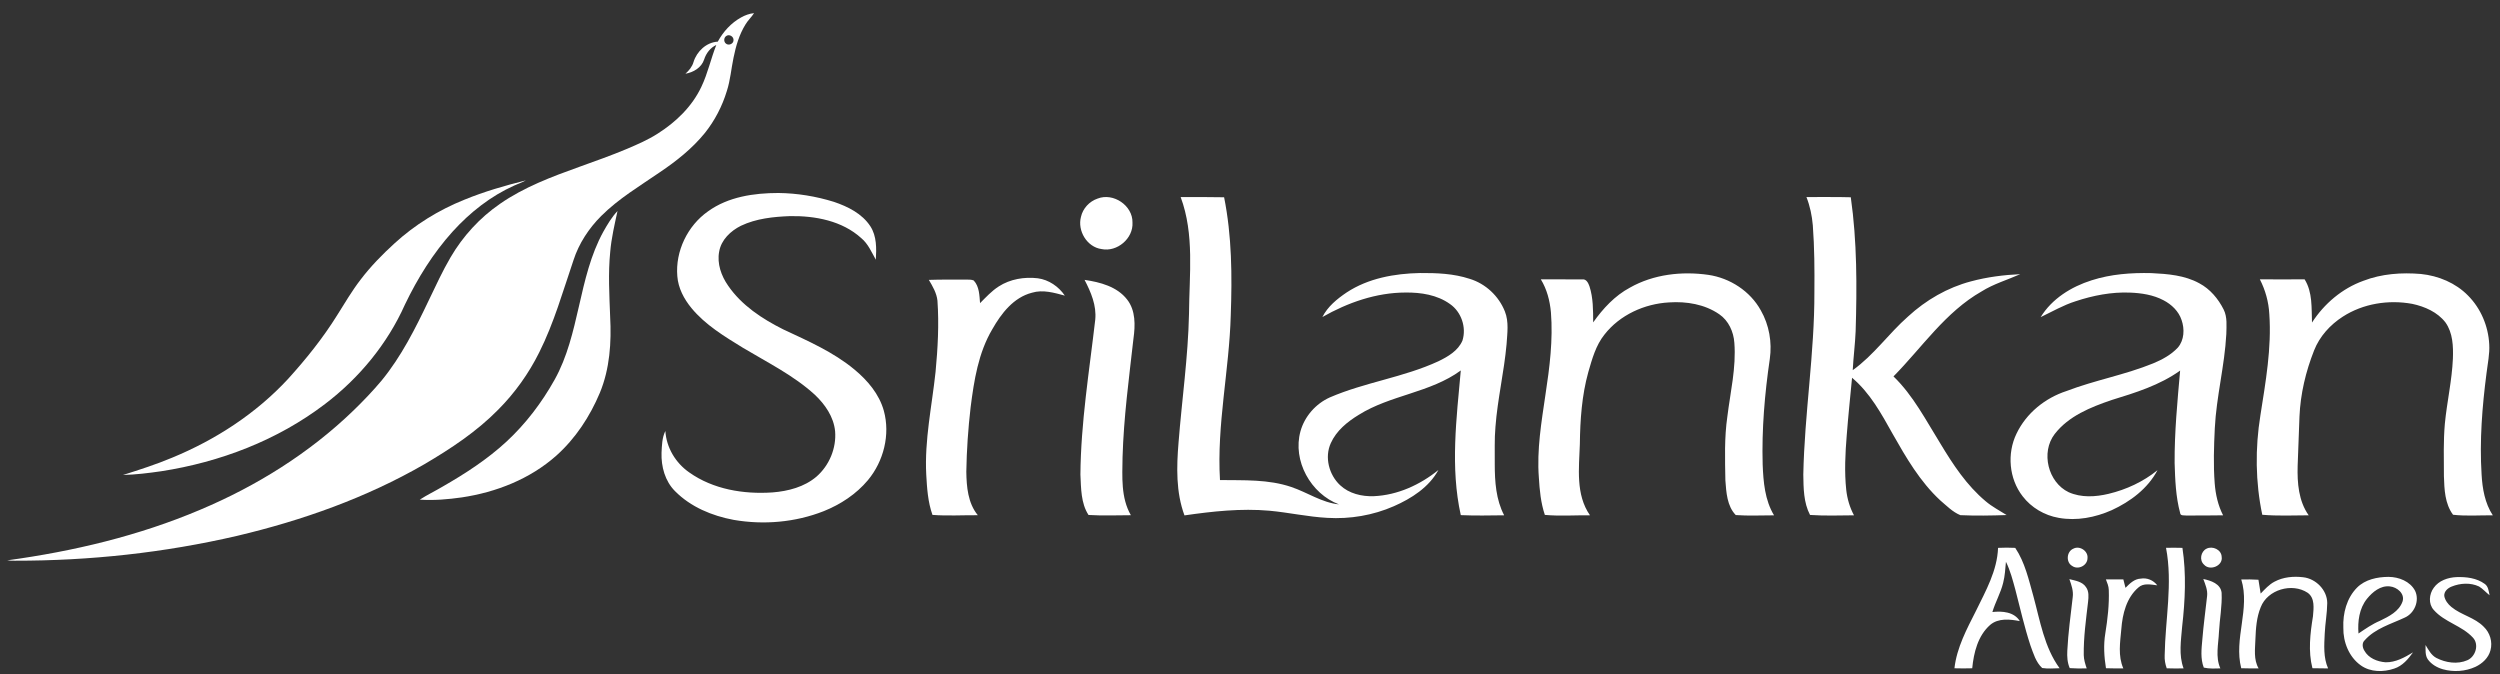
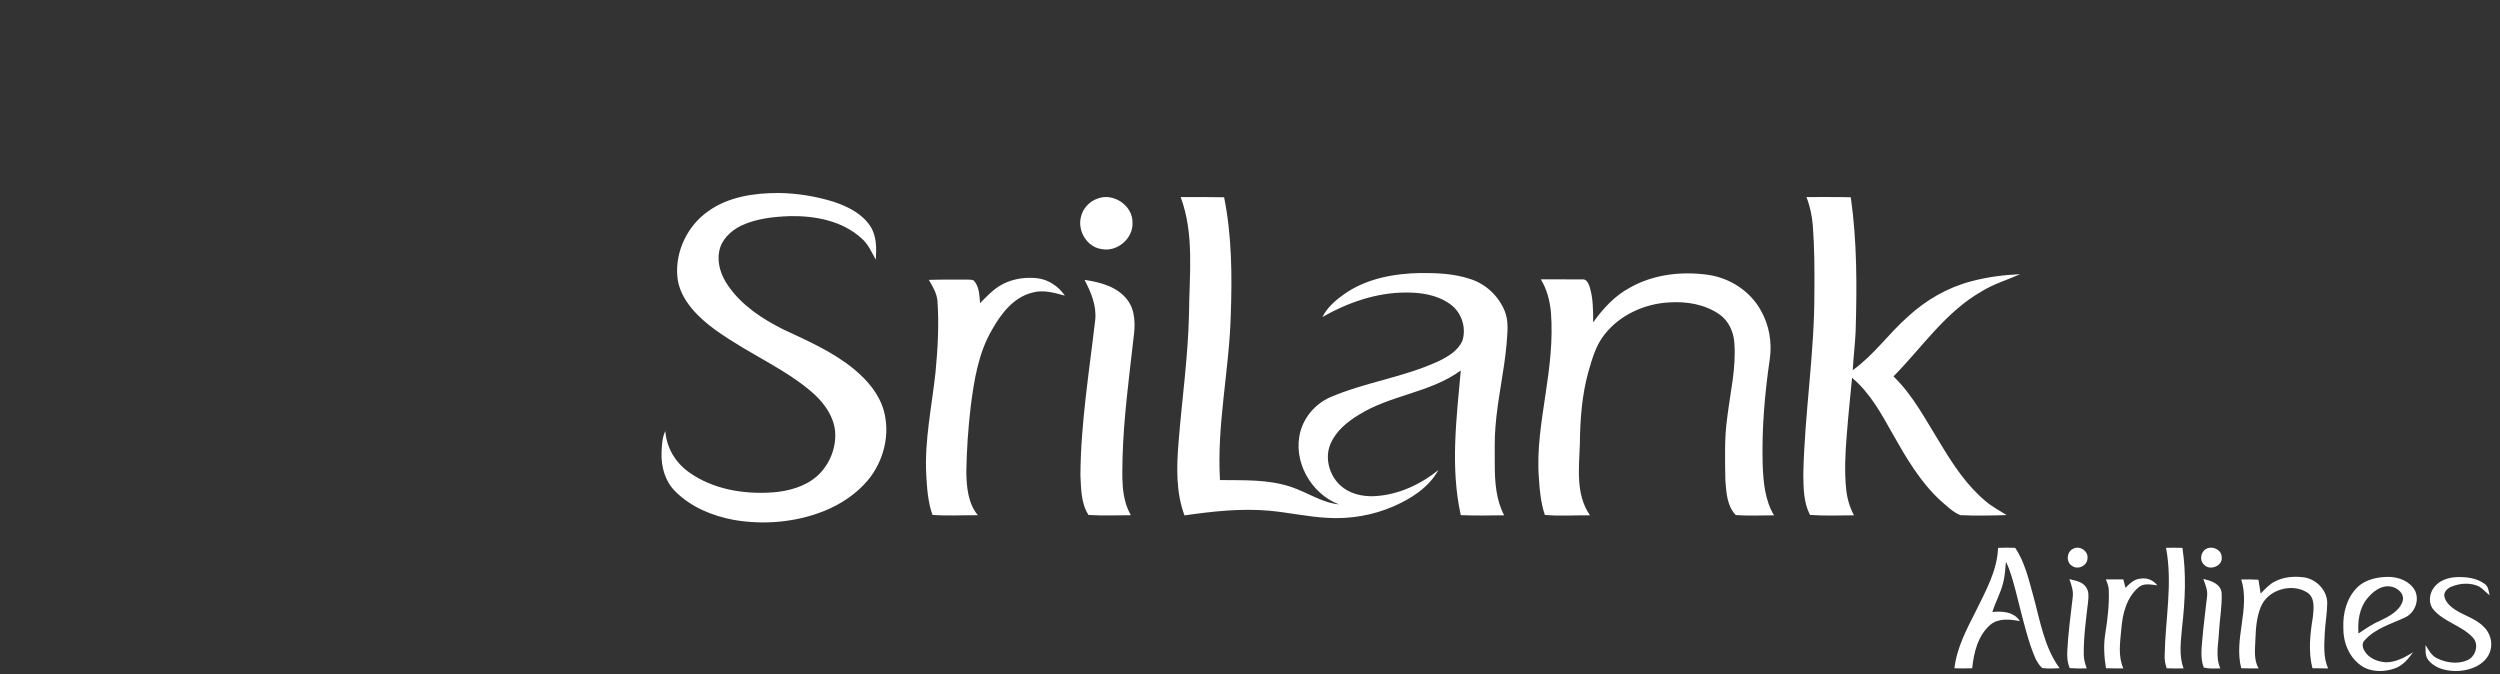
<svg xmlns="http://www.w3.org/2000/svg" width="152" height="41" viewBox="0 0 152 41" fill="none">
  <rect x="0" y="0" width="152" height="41" fill="#333333" stroke="none" />
-   <path d="M45.057 1.061C45.3 0.924 45.568 0.827 45.846 0.799C45.693 1.041 45.476 1.234 45.329 1.481C44.944 2.098 44.74 2.808 44.597 3.516C44.457 4.188 44.404 4.879 44.192 5.533C43.911 6.459 43.458 7.334 42.855 8.087C42.086 9.034 41.121 9.797 40.116 10.474C38.897 11.313 37.609 12.077 36.554 13.131C35.802 13.884 35.198 14.8 34.868 15.82C34.227 17.704 33.683 19.635 32.788 21.42C32.148 22.709 31.303 23.892 30.29 24.909C28.978 26.245 27.405 27.282 25.802 28.225C22.262 30.269 18.377 31.643 14.416 32.58C9.989 33.608 5.443 34.098 0.902 34.091C0.747 34.094 0.592 34.087 0.438 34.069C4.452 33.522 8.434 32.579 12.177 30.991C15.602 29.548 18.818 27.545 21.504 24.945C22.095 24.372 22.666 23.775 23.197 23.143C24.403 21.675 25.259 19.96 26.074 18.25C26.497 17.37 26.905 16.479 27.4 15.635C28.15 14.356 29.173 13.239 30.389 12.4C31.86 11.376 33.549 10.746 35.221 10.145C36.197 9.793 37.175 9.449 38.132 9.046C38.766 8.775 39.404 8.5 39.986 8.125C41.093 7.426 42.08 6.477 42.645 5.274C43.034 4.461 43.22 3.571 43.551 2.735C43.188 2.901 42.931 3.24 42.811 3.618C42.653 4.111 42.157 4.403 41.673 4.482C41.891 4.291 42.084 4.058 42.166 3.773C42.365 3.121 42.949 2.571 43.641 2.532C43.97 1.925 44.453 1.395 45.057 1.061ZM44.164 2.184C44.005 2.279 43.988 2.535 44.136 2.649C44.295 2.791 44.594 2.673 44.597 2.452C44.624 2.232 44.345 2.055 44.164 2.184Z" fill="white" />
-   <path d="M28.226 12.146C29.439 11.649 30.701 11.282 31.972 10.967C31.75 11.091 31.506 11.168 31.277 11.276C29.84 11.919 28.576 12.914 27.519 14.081C26.332 15.396 25.389 16.918 24.621 18.516C23.554 20.909 21.84 22.981 19.77 24.557C16.874 26.77 13.378 28.098 9.805 28.651C9.033 28.763 8.257 28.859 7.477 28.879C8.484 28.559 9.493 28.237 10.469 27.826C13.105 26.74 15.561 25.148 17.512 23.041C18.606 21.834 19.633 20.557 20.496 19.17C20.959 18.437 21.397 17.685 21.926 16.999C22.537 16.196 23.244 15.473 23.987 14.796C25.226 13.662 26.674 12.77 28.226 12.146Z" fill="white" />
-   <path d="M36.685 14.083C36.934 13.642 37.196 13.198 37.545 12.83C37.367 13.649 37.174 14.469 37.102 15.306C36.969 16.619 37.05 17.939 37.097 19.253C37.182 20.815 37.076 22.427 36.471 23.884C35.866 25.326 34.986 26.666 33.82 27.706C32.224 29.124 30.168 29.929 28.083 30.241C27.237 30.362 26.378 30.436 25.523 30.378C25.969 30.088 26.452 29.859 26.909 29.587C28.281 28.8 29.621 27.934 30.788 26.856C31.962 25.77 32.944 24.479 33.724 23.079C34.491 21.704 34.849 20.15 35.199 18.625C35.554 17.072 35.909 15.488 36.685 14.083Z" fill="white" />
  <path d="M43.049 12.849C44.276 11.962 45.845 11.735 47.324 11.734C48.469 11.747 49.61 11.933 50.703 12.273C51.549 12.559 52.413 12.986 52.917 13.756C53.308 14.356 53.291 15.104 53.251 15.791C52.991 15.333 52.783 14.825 52.366 14.479C51.204 13.422 49.557 13.114 48.031 13.14C47.021 13.178 45.979 13.286 45.054 13.725C44.426 14.036 43.847 14.581 43.725 15.299C43.588 16.029 43.852 16.774 44.27 17.369C45.09 18.564 46.337 19.383 47.613 20.023C49.115 20.727 50.663 21.398 51.951 22.468C52.747 23.128 53.456 23.961 53.737 24.975C54.136 26.428 53.726 28.044 52.77 29.194C52.058 30.044 51.105 30.67 50.08 31.08C48.352 31.76 46.436 31.924 44.611 31.609C43.295 31.364 41.989 30.823 41.039 29.859C40.433 29.252 40.195 28.37 40.221 27.531C40.245 27.085 40.249 26.614 40.454 26.205C40.515 27.213 41.079 28.148 41.903 28.721C43.36 29.756 45.218 30.06 46.971 29.939C47.922 29.864 48.905 29.608 49.643 28.978C50.419 28.301 50.859 27.249 50.775 26.221C50.69 25.346 50.163 24.586 49.539 23.998C48.246 22.819 46.663 22.04 45.173 21.147C44.05 20.456 42.888 19.759 42.038 18.728C41.586 18.177 41.234 17.514 41.181 16.792C41.054 15.273 41.804 13.723 43.049 12.849ZM66.73 12.075C67.686 11.696 68.874 12.494 68.855 13.528C68.913 14.498 67.917 15.341 66.972 15.143C66.087 15.022 65.497 14.029 65.723 13.185C65.836 12.671 66.235 12.244 66.73 12.075ZM60.722 17.416C61.418 16.966 62.282 16.823 63.097 16.919C63.767 17.009 64.365 17.419 64.742 17.974C64.094 17.8 63.412 17.595 62.744 17.797C61.623 18.084 60.876 19.059 60.332 20.018C59.482 21.453 59.221 23.131 59.014 24.76C58.863 26.061 58.773 27.371 58.752 28.681C58.766 29.595 58.847 30.589 59.452 31.325C58.533 31.318 57.606 31.376 56.694 31.306C56.415 30.523 56.362 29.682 56.316 28.859C56.205 26.758 56.66 24.69 56.882 22.612C57.018 21.174 57.098 19.723 56.997 18.279C56.947 17.817 56.706 17.408 56.474 17.017C57.24 16.989 58.008 17.005 58.775 16.999C58.917 17.004 59.069 16.993 59.203 17.054C59.547 17.422 59.546 17.96 59.587 18.431C59.946 18.072 60.292 17.691 60.722 17.416ZM65.941 17.016C66.884 17.154 67.916 17.421 68.528 18.211C69.053 18.878 69.026 19.786 68.915 20.583C68.645 22.984 68.32 25.384 68.251 27.801C68.236 28.987 68.143 30.257 68.757 31.325C67.9 31.328 67.038 31.363 66.182 31.31C65.715 30.596 65.731 29.682 65.689 28.856C65.714 25.696 66.229 22.568 66.591 19.436C66.677 18.574 66.329 17.762 65.941 17.016ZM121.482 33.31C121.83 33.294 122.178 33.291 122.526 33.31C123.115 34.188 123.347 35.244 123.63 36.249C124.038 37.744 124.29 39.348 125.223 40.629C124.871 40.636 124.515 40.67 124.165 40.615C123.776 40.259 123.628 39.72 123.45 39.24C123.086 38.134 122.83 36.996 122.538 35.87C122.378 35.289 122.231 34.7 121.961 34.157C121.921 34.584 121.9 35.018 121.792 35.436C121.643 36.053 121.317 36.605 121.137 37.211C121.731 37.144 122.459 37.197 122.806 37.764C122.209 37.649 121.502 37.568 121.002 37.994C120.255 38.651 120.004 39.678 119.911 40.631C119.55 40.642 119.19 40.643 118.83 40.631C118.972 39.373 119.582 38.243 120.144 37.132C120.736 35.921 121.432 34.691 121.482 33.31ZM126.06 33.359C126.446 33.153 126.973 33.505 126.92 33.942C126.915 34.387 126.345 34.67 125.986 34.408C125.596 34.185 125.649 33.528 126.06 33.359ZM131.694 33.307C132.026 33.3 132.359 33.3 132.692 33.31C132.933 34.893 132.856 36.506 132.675 38.09C132.607 38.936 132.456 39.819 132.761 40.638C132.42 40.645 132.078 40.646 131.737 40.633C131.645 40.381 131.599 40.113 131.612 39.844C131.647 37.667 132.11 35.474 131.694 33.307ZM134.157 33.36C134.52 33.173 135.061 33.419 135.077 33.85C135.174 34.405 134.353 34.735 134.002 34.327C133.705 34.06 133.807 33.529 134.157 33.36ZM138.292 35.365C138.822 35.081 139.446 35.026 140.036 35.097C140.807 35.184 141.493 35.875 141.496 36.664C141.49 37.288 141.371 37.904 141.343 38.526C141.31 39.232 141.254 39.975 141.549 40.64C141.231 40.64 140.913 40.638 140.596 40.628C140.329 39.593 140.46 38.512 140.628 37.472C140.668 36.989 140.761 36.361 140.303 36.039C139.357 35.417 137.864 35.846 137.451 36.92C137.198 37.536 137.154 38.21 137.129 38.869C137.111 39.462 137.01 40.098 137.324 40.639C136.972 40.64 136.618 40.64 136.267 40.629C135.804 38.838 136.821 37.013 136.269 35.231C136.617 35.221 136.965 35.231 137.313 35.248C137.363 35.527 137.407 35.807 137.448 36.089C137.707 35.824 137.958 35.538 138.292 35.365ZM143.308 35.727C143.804 35.229 144.541 35.078 145.22 35.074C145.846 35.077 146.534 35.342 146.838 35.921C147.123 36.525 146.801 37.299 146.193 37.557C145.355 37.949 144.409 38.211 143.774 38.928C143.595 39.089 143.633 39.366 143.75 39.554C144.001 40.017 144.542 40.23 145.043 40.267C145.655 40.279 146.205 39.97 146.712 39.663C146.419 40.074 146.068 40.489 145.571 40.649C144.913 40.874 144.129 40.873 143.544 40.46C142.816 39.947 142.458 39.034 142.475 38.163C142.438 37.289 142.679 36.362 143.308 35.727ZM143.914 36.404C143.44 36.991 143.338 37.785 143.396 38.517C143.815 38.234 144.233 37.942 144.702 37.744C145.241 37.484 145.863 37.175 146.074 36.573C146.232 36.091 145.738 35.694 145.304 35.653C144.733 35.589 144.253 35.991 143.914 36.404ZM147.972 35.737C148.283 35.297 148.836 35.11 149.356 35.088C149.946 35.067 150.578 35.142 151.069 35.499C151.293 35.653 151.313 35.948 151.366 36.192C151.147 36.02 150.963 35.804 150.725 35.658C150.206 35.414 149.587 35.45 149.064 35.662C148.828 35.753 148.591 35.957 148.611 36.234C148.659 36.503 148.836 36.731 149.044 36.903C149.642 37.398 150.465 37.542 151.012 38.108C151.391 38.468 151.561 39.032 151.42 39.54C151.302 39.999 150.926 40.346 150.509 40.543C149.894 40.825 149.176 40.872 148.526 40.691C148.173 40.589 147.833 40.395 147.615 40.094C147.435 39.838 147.481 39.512 147.473 39.217C147.652 39.508 147.818 39.838 148.133 40.004C148.703 40.296 149.41 40.404 150.012 40.143C150.516 39.928 150.744 39.185 150.354 38.768C149.684 38.037 148.625 37.831 147.971 37.083C147.634 36.712 147.688 36.121 147.972 35.737ZM129.23 35.74C129.484 35.484 129.766 35.197 130.151 35.181C130.537 35.112 130.928 35.277 131.162 35.588C130.782 35.544 130.327 35.432 130.013 35.721C129.288 36.343 129.046 37.33 128.977 38.244C128.905 39.039 128.764 39.881 129.098 40.639C128.746 40.641 128.394 40.64 128.043 40.628C127.931 39.933 127.886 39.22 128.001 38.523C128.142 37.646 128.247 36.76 128.214 35.87C128.21 35.643 128.117 35.433 128.038 35.226C128.392 35.226 128.746 35.225 129.099 35.226C129.143 35.396 129.186 35.566 129.23 35.74ZM125.817 35.211C126.176 35.304 126.608 35.359 126.829 35.698C127.017 35.955 126.987 36.289 126.955 36.589C126.83 37.666 126.677 38.745 126.692 39.832C126.699 40.109 126.782 40.377 126.872 40.638C126.528 40.647 126.184 40.648 125.84 40.622C125.695 40.292 125.674 39.926 125.692 39.572C125.744 38.483 125.898 37.402 126.02 36.319C126.076 35.936 125.944 35.565 125.817 35.211ZM133.96 35.203C134.419 35.298 135.018 35.493 135.074 36.044C135.113 36.842 134.954 37.637 134.913 38.435C134.882 39.166 134.687 39.937 134.997 40.637C134.661 40.646 134.32 40.668 133.99 40.59C133.779 40.043 133.851 39.449 133.902 38.881C133.973 37.997 134.096 37.119 134.192 36.238C134.234 35.876 134.083 35.534 133.96 35.203Z" fill="white" />
  <path d="M71.784 11.981C72.665 11.98 73.545 11.978 74.426 11.994C74.899 14.352 74.916 16.772 74.83 19.168C74.739 22.516 73.974 25.828 74.175 29.187C75.626 29.208 77.118 29.134 78.514 29.61C79.488 29.938 80.367 30.56 81.411 30.667C79.693 30.021 78.573 28.012 79.069 26.22C79.321 25.314 79.999 24.546 80.854 24.162C82.99 23.239 85.341 22.943 87.457 21.964C88.035 21.683 88.653 21.327 88.917 20.707C89.17 19.907 88.85 18.961 88.158 18.484C87.382 17.926 86.394 17.776 85.459 17.786C83.672 17.788 81.94 18.399 80.4 19.276C80.725 18.637 81.294 18.174 81.877 17.781C83.19 16.917 84.791 16.63 86.339 16.6C87.351 16.593 88.384 16.633 89.353 16.952C90.321 17.244 91.124 17.997 91.497 18.936C91.75 19.571 91.641 20.269 91.599 20.932C91.448 22.613 91.052 24.261 90.924 25.945C90.855 26.705 90.89 27.469 90.881 28.233C90.883 29.284 90.954 30.381 91.453 31.33C90.574 31.34 89.695 31.359 88.816 31.32C88.173 28.423 88.555 25.442 88.816 22.524C86.963 23.882 84.541 24.012 82.611 25.223C81.919 25.644 81.252 26.186 80.913 26.943C80.522 27.799 80.802 28.867 81.477 29.499C82.021 30.011 82.797 30.195 83.527 30.168C84.971 30.106 86.343 29.476 87.456 28.575C86.878 29.631 85.819 30.306 84.745 30.778C83.479 31.333 82.081 31.569 80.702 31.486C79.52 31.422 78.361 31.162 77.184 31.052C75.457 30.899 73.724 31.089 72.016 31.336C71.493 29.926 71.534 28.389 71.655 26.914C71.86 24.3 72.237 21.698 72.292 19.072C72.307 16.709 72.63 14.249 71.784 11.981ZM109.831 11.98C110.73 11.986 111.629 11.968 112.528 11.994C112.912 14.691 112.904 17.423 112.823 20.14C112.79 20.93 112.686 21.716 112.646 22.506C113.927 21.594 114.833 20.278 116.006 19.247C117.092 18.246 118.408 17.482 119.84 17.106C120.816 16.843 121.824 16.716 122.832 16.669C122.047 17.019 121.211 17.26 120.477 17.721C118.283 18.971 116.862 21.122 115.124 22.886C116.331 24.052 117.099 25.563 117.978 26.973C118.744 28.247 119.579 29.516 120.731 30.478C121.118 30.809 121.575 31.042 122.002 31.315C121.066 31.349 120.124 31.364 119.19 31.322C118.717 31.13 118.352 30.747 117.967 30.422C116.737 29.282 115.887 27.817 115.069 26.373C114.386 25.15 113.694 23.882 112.605 22.968C112.494 24.135 112.371 25.301 112.281 26.471C112.191 27.571 112.135 28.682 112.251 29.783C112.311 30.323 112.464 30.852 112.723 31.331C111.831 31.339 110.939 31.369 110.05 31.309C109.655 30.554 109.653 29.679 109.641 28.848C109.714 25.143 110.327 21.468 110.315 17.76C110.327 16.406 110.32 15.05 110.219 13.698C110.169 13.111 110.047 12.528 109.831 11.98ZM99.103 17.486C100.535 16.676 102.253 16.482 103.864 16.711C105.181 16.904 106.411 17.698 107.058 18.872C107.566 19.758 107.748 20.815 107.604 21.823C107.293 23.947 107.11 26.095 107.17 28.243C107.212 29.299 107.301 30.406 107.862 31.332C107.087 31.332 106.307 31.372 105.534 31.316C105.001 30.764 104.958 29.93 104.903 29.206C104.881 27.913 104.836 26.61 105.023 25.327C105.206 23.836 105.567 22.349 105.448 20.837C105.402 20.17 105.096 19.493 104.533 19.108C103.65 18.497 102.538 18.316 101.485 18.386C99.984 18.467 98.484 19.146 97.55 20.344C97.025 20.999 96.8 21.826 96.57 22.619C96.174 24.044 96.073 25.529 96.055 27.003C96.007 28.451 95.789 30.067 96.671 31.33C95.756 31.321 94.838 31.389 93.927 31.306C93.679 30.573 93.608 29.797 93.562 29.03C93.434 27.343 93.719 25.664 93.963 24C94.218 22.342 94.43 20.661 94.296 18.982C94.231 18.282 94.052 17.584 93.681 16.982C94.522 16.985 95.363 16.991 96.204 16.988C96.453 16.952 96.571 17.217 96.641 17.41C96.869 18.115 96.862 18.867 96.865 19.601C97.462 18.76 98.183 17.976 99.103 17.486Z" fill="white" />
-   <path d="M127.174 17.041C128.342 16.666 129.584 16.576 130.804 16.605C131.796 16.654 132.831 16.734 133.718 17.224C134.372 17.571 134.869 18.163 135.198 18.819C135.428 19.281 135.369 19.812 135.36 20.311C135.259 22.235 134.756 24.111 134.66 26.035C134.606 27.151 134.568 28.272 134.654 29.388C134.706 30.059 134.855 30.729 135.164 31.331C134.416 31.341 133.668 31.346 132.92 31.343C132.79 31.325 132.567 31.375 132.553 31.191C132.285 30.201 132.249 29.169 132.217 28.151C132.205 26.272 132.387 24.4 132.552 22.531C131.31 23.421 129.834 23.877 128.389 24.321C127.113 24.757 125.769 25.293 124.92 26.395C124.073 27.503 124.517 29.327 125.776 29.927C126.536 30.267 127.408 30.215 128.201 30.025C129.281 29.767 130.311 29.287 131.177 28.587C130.584 29.706 129.526 30.497 128.396 31.017C127.392 31.463 126.259 31.683 125.168 31.485C124.309 31.337 123.506 30.866 122.976 30.173C122.146 29.107 122.017 27.572 122.605 26.363C123.2 25.119 124.343 24.198 125.645 23.774C127.368 23.114 129.2 22.791 130.91 22.094C131.462 21.865 132.005 21.572 132.416 21.13C132.805 20.673 132.831 20.005 132.64 19.458C132.465 18.924 132.033 18.512 131.546 18.258C130.916 17.924 130.196 17.816 129.493 17.79C128.372 17.746 127.256 17.965 126.195 18.317C125.451 18.551 124.774 18.946 124.073 19.281C124.76 18.158 125.941 17.431 127.174 17.041ZM143.693 17.073C144.803 16.643 146.016 16.559 147.193 16.658C148.254 16.767 149.304 17.201 150.056 17.971C150.835 18.752 151.289 19.832 151.345 20.929C151.381 21.518 151.251 22.097 151.182 22.678C150.916 24.722 150.752 26.79 150.881 28.852C150.929 29.712 151.081 30.598 151.563 31.331C150.756 31.325 149.947 31.389 149.144 31.297C148.644 30.622 148.616 29.75 148.59 28.945C148.588 27.884 148.553 26.821 148.647 25.763C148.774 24.441 149.078 23.138 149.136 21.808C149.163 21.056 149.136 20.24 148.683 19.603C148.198 18.974 147.423 18.637 146.665 18.475C145.228 18.211 143.675 18.455 142.44 19.254C141.675 19.746 141.031 20.454 140.697 21.306C140.19 22.588 139.866 23.948 139.808 25.329C139.766 26.328 139.731 27.327 139.697 28.328C139.668 29.357 139.752 30.463 140.369 31.331C139.427 31.336 138.485 31.378 137.546 31.298C137.128 29.314 137.109 27.254 137.432 25.255C137.75 23.218 138.12 21.16 137.974 19.091C137.934 18.356 137.735 17.636 137.398 16.982C138.305 16.984 139.211 16.996 140.119 16.982C140.612 17.768 140.535 18.726 140.569 19.612C141.309 18.466 142.403 17.536 143.693 17.073Z" fill="white" />
</svg>